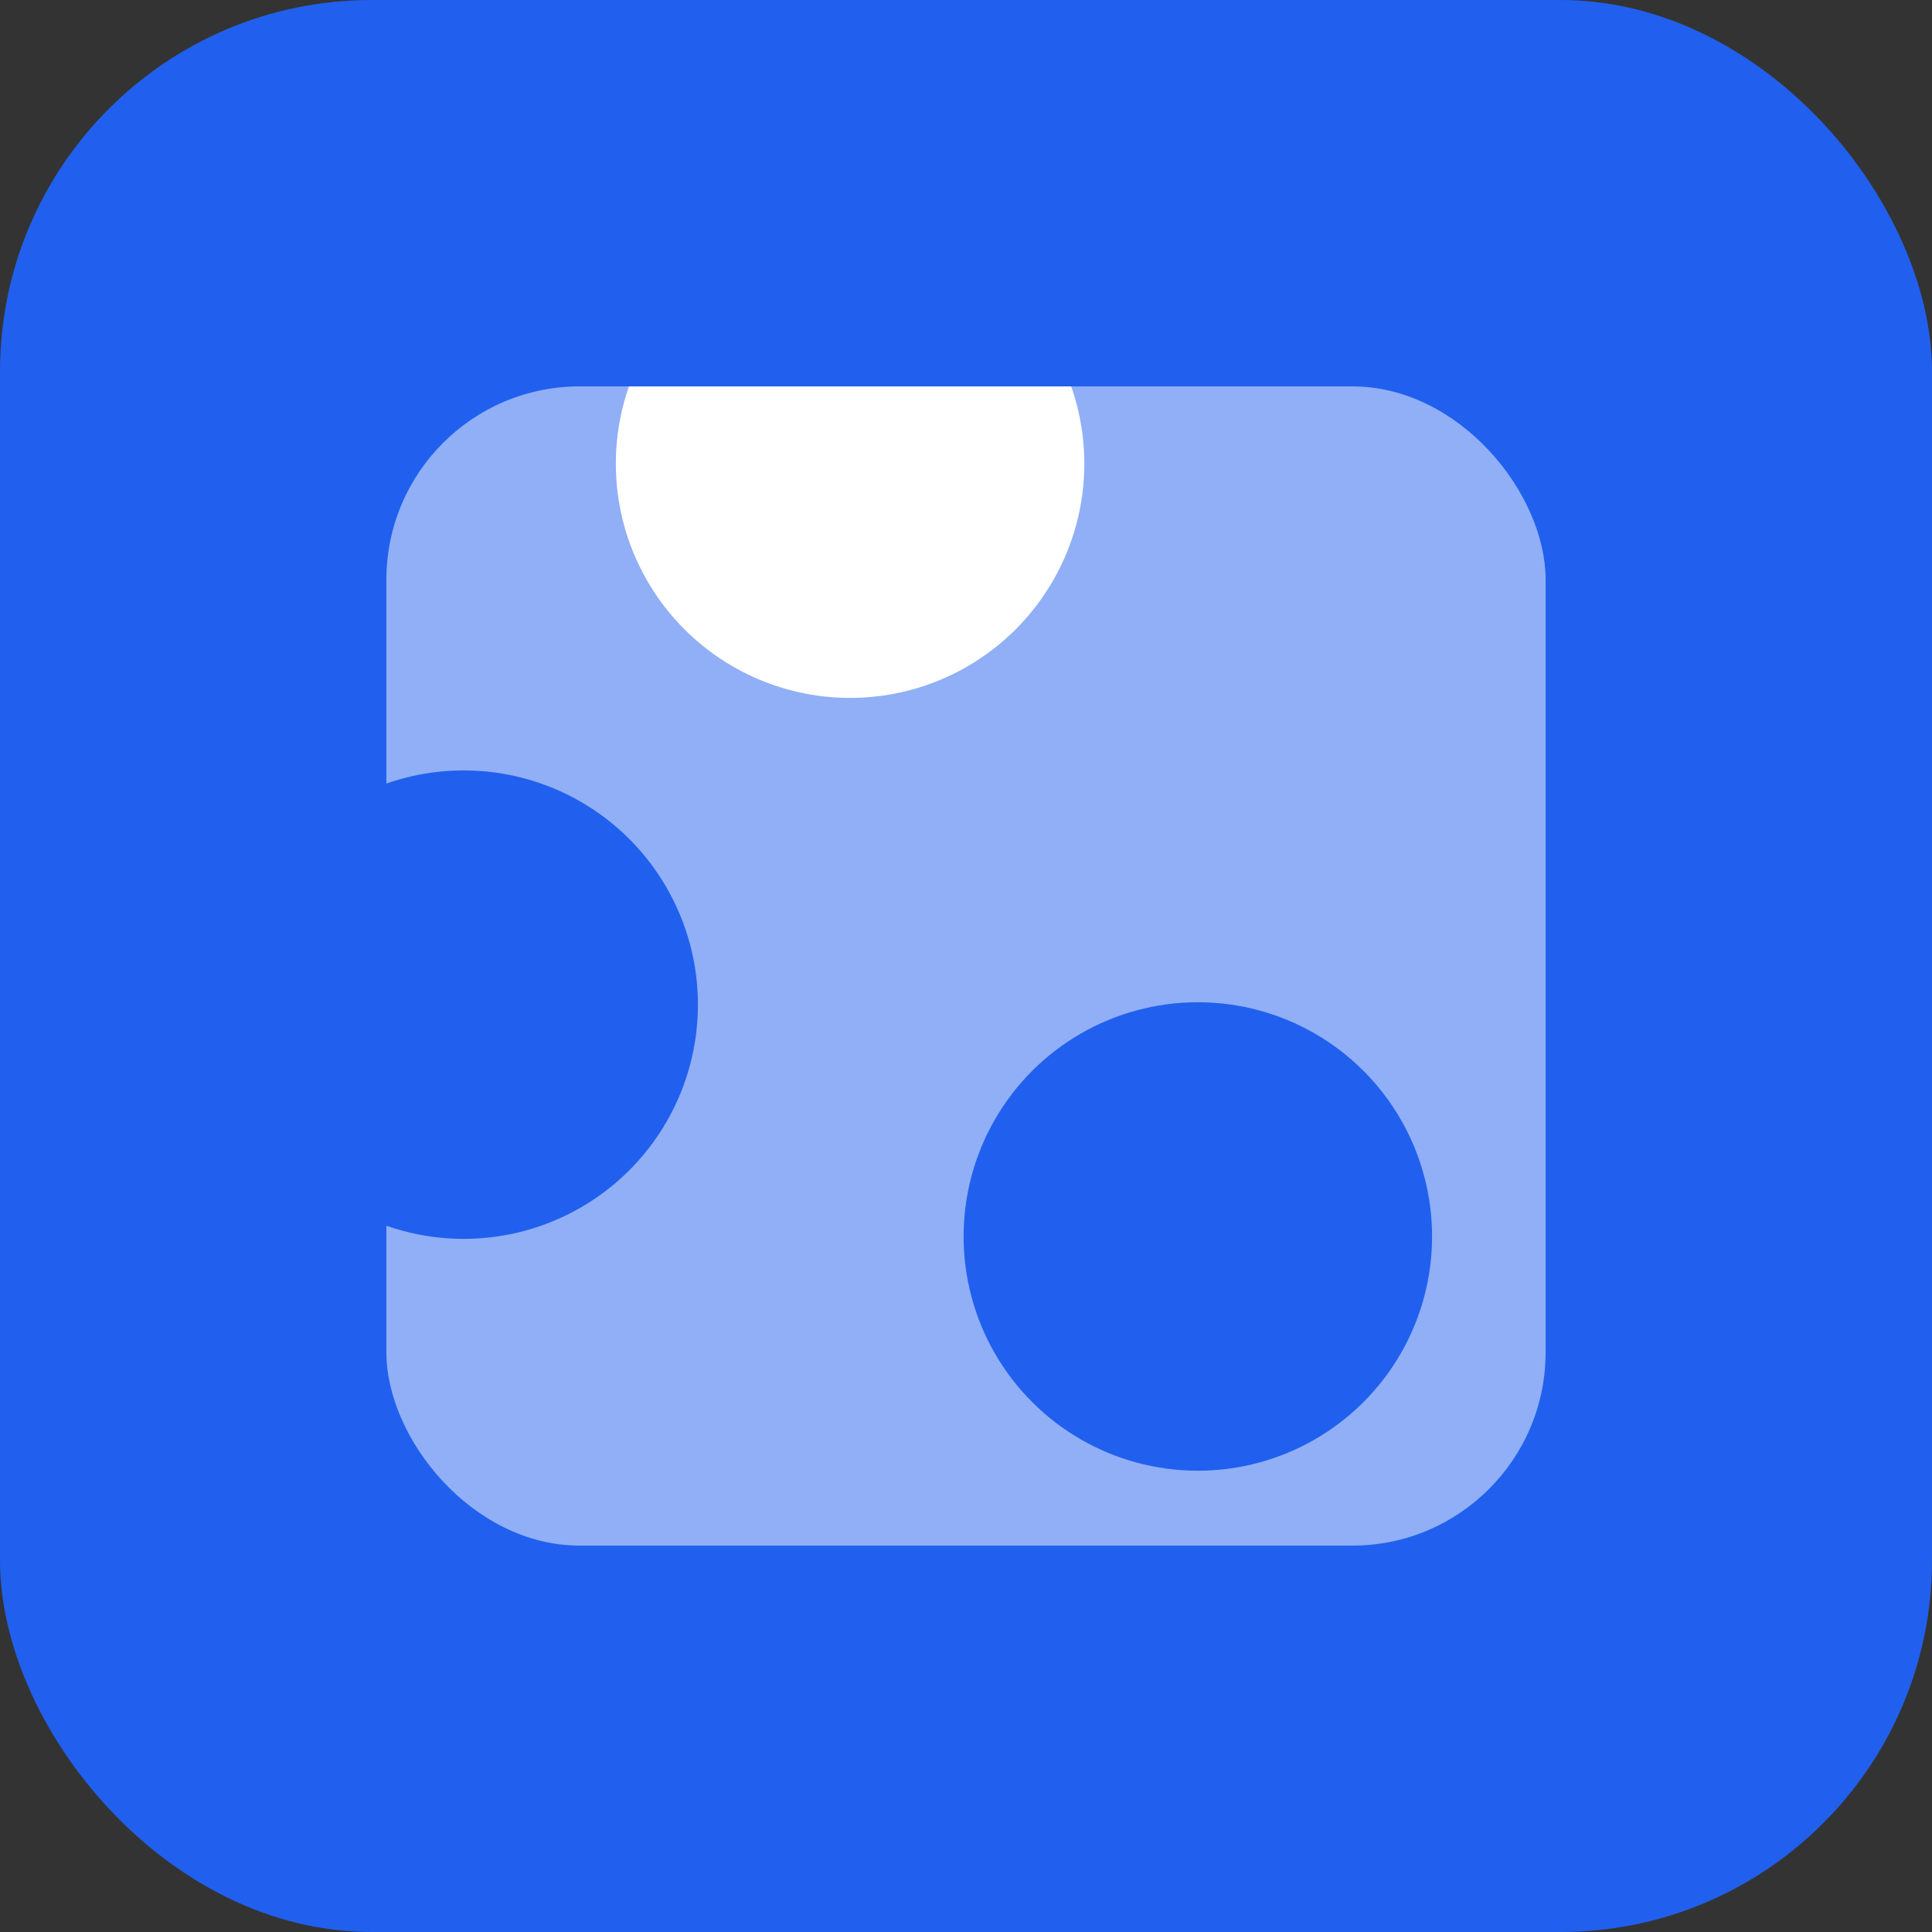
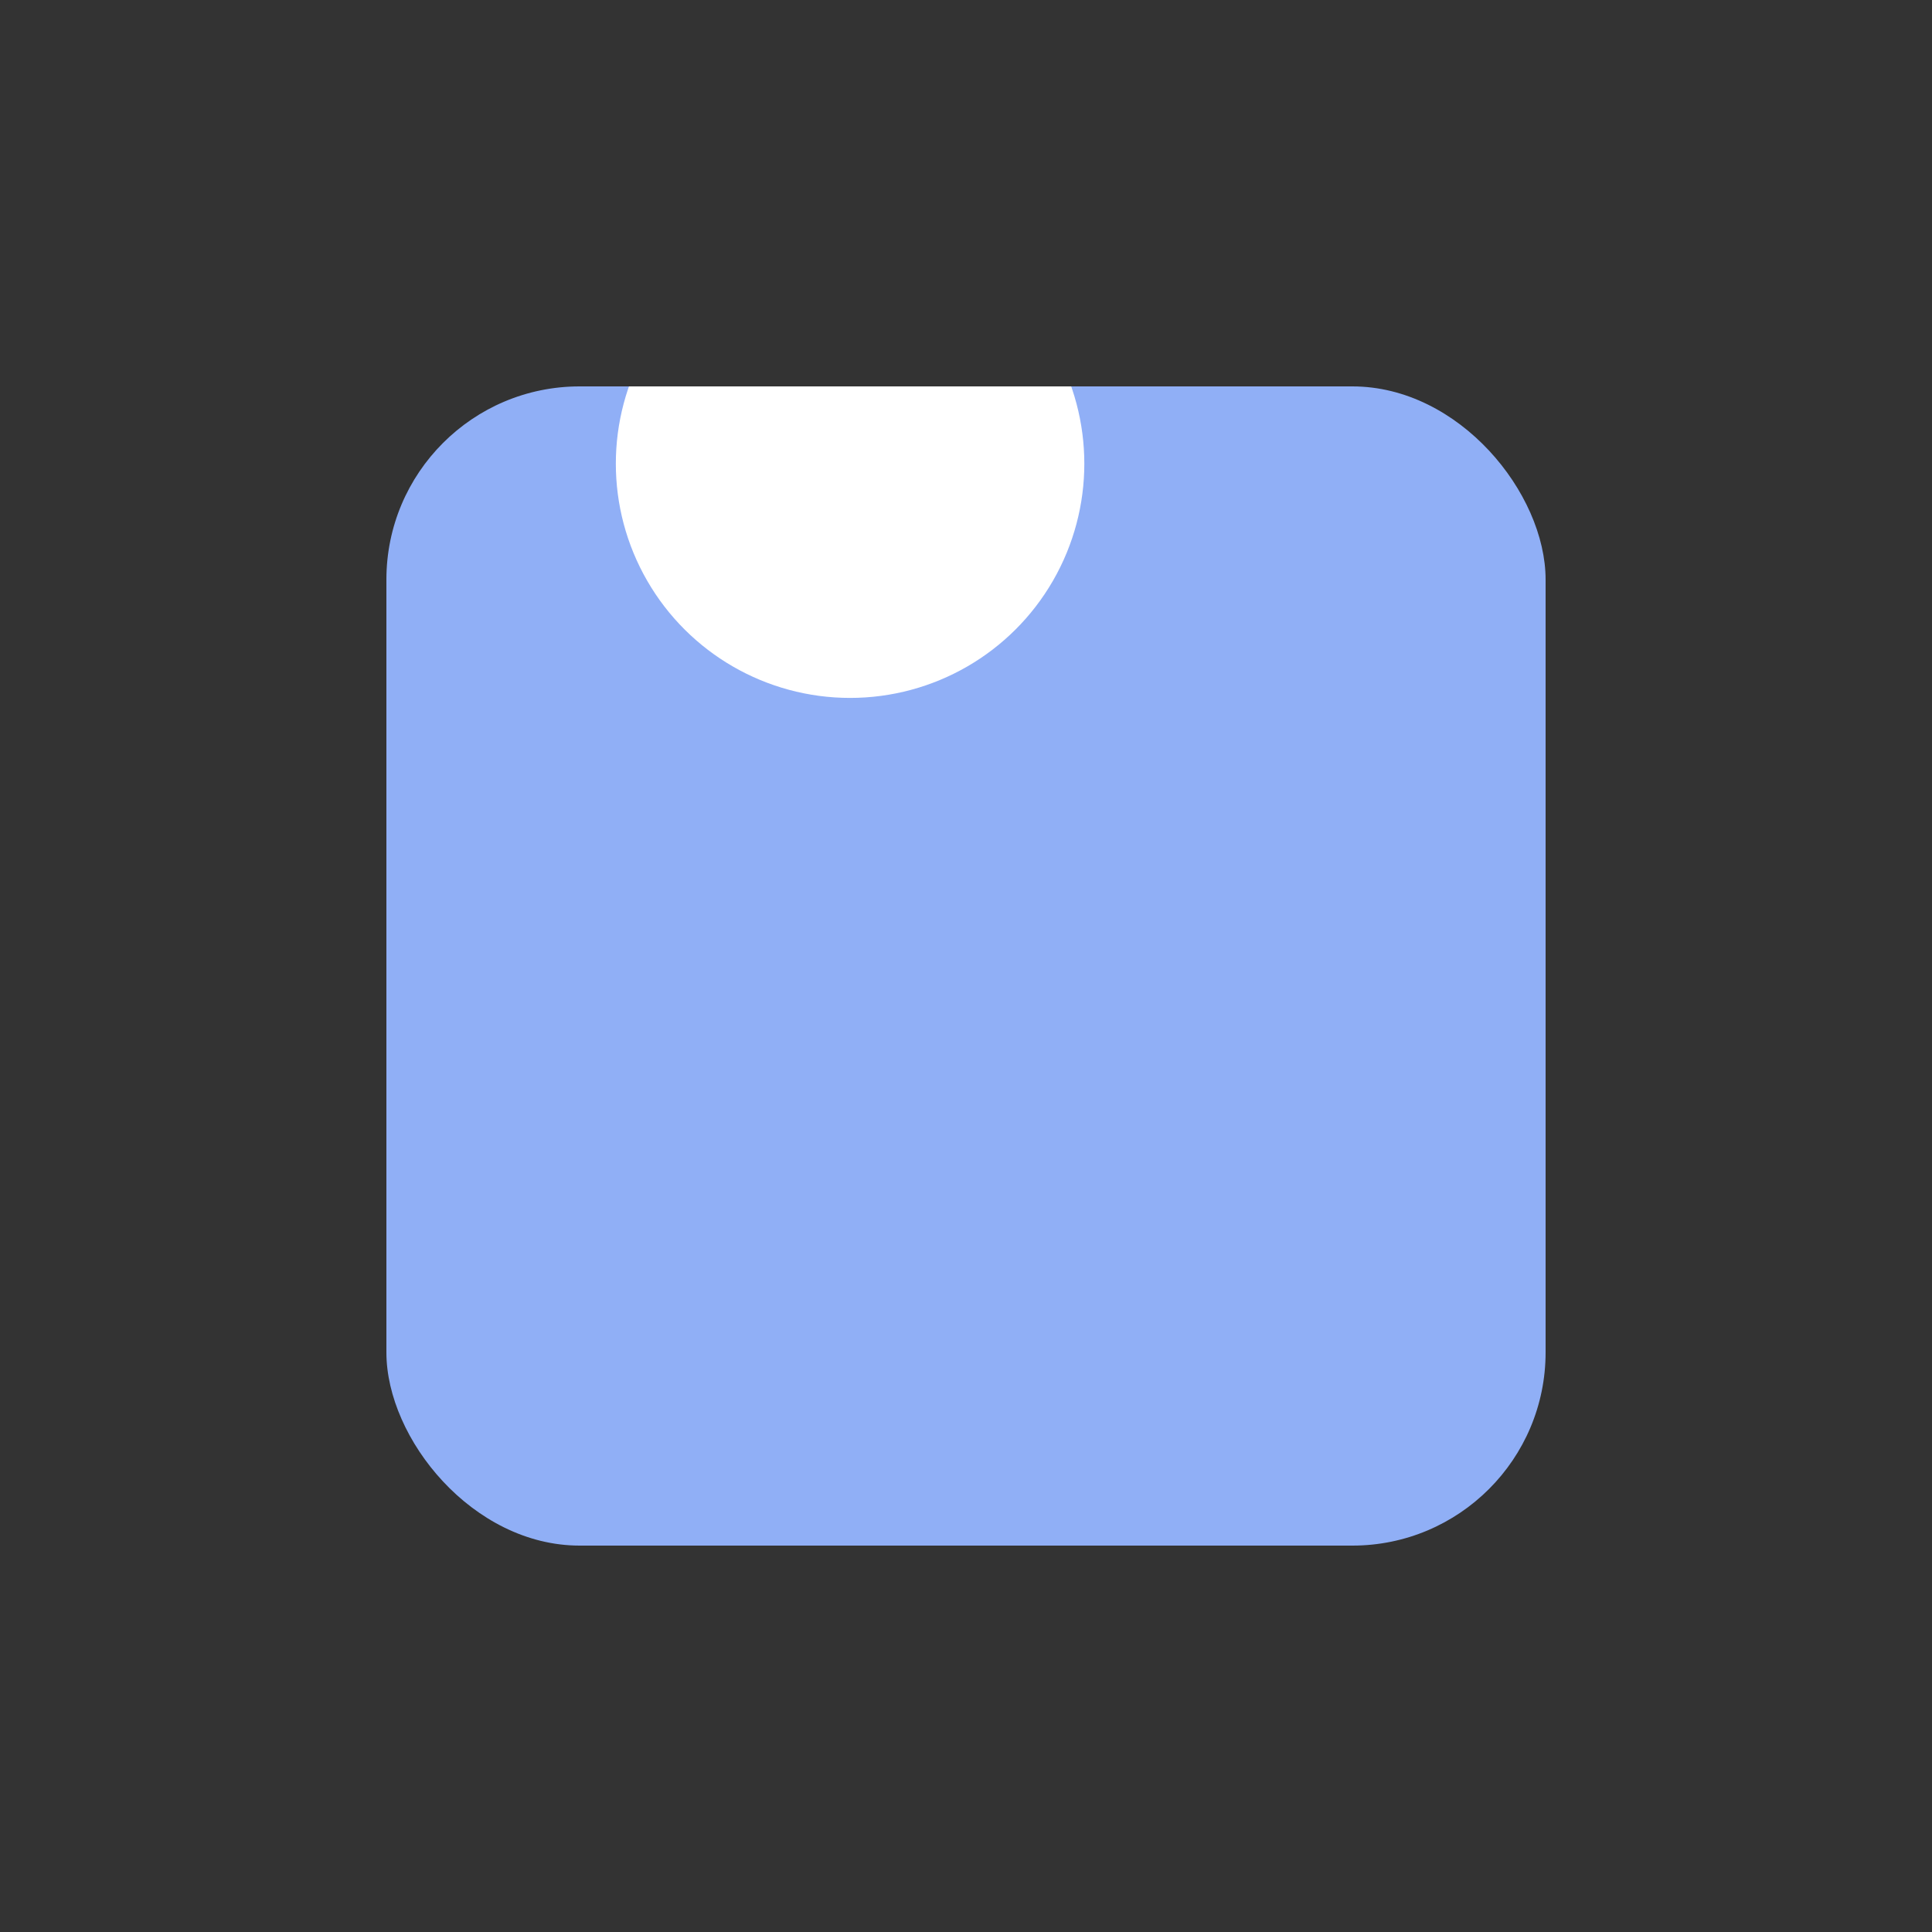
<svg xmlns="http://www.w3.org/2000/svg" width="50" height="50" viewBox="0 0 50 50" fill="none">
  <rect x="0" y="0" width="50" height="50" fill="#333333" stroke="none" />
-   <rect width="50" height="50" rx="9.615" fill="#2160EE" />
  <g clip-path="url(#clip0_3140_35257)">
    <rect x="10" y="10" width="30" height="30" rx="5" fill="#90AFF6" />
    <path d="M16.75 15.031C15.667 13.155 15.667 10.845 16.75 8.969C17.833 7.093 19.834 5.938 22 5.938C24.166 5.938 26.167 7.093 27.25 8.969C28.333 10.845 28.333 13.155 27.25 15.031C26.167 16.907 24.166 18.062 22 18.062C19.834 18.062 17.833 16.907 16.75 15.031Z" fill="white" />
-     <path d="M6.75 29.031C5.667 27.155 5.667 24.845 6.75 22.969C7.833 21.093 9.834 19.938 12 19.938C14.166 19.938 16.167 21.093 17.25 22.969C18.333 24.845 18.333 27.155 17.25 29.031C16.167 30.907 14.166 32.062 12 32.062C9.834 32.062 7.833 30.907 6.75 29.031Z" fill="#2160EE" />
  </g>
-   <path d="M25.75 35.031C24.667 33.155 24.667 30.845 25.75 28.969C26.833 27.093 28.834 25.938 31 25.938C33.166 25.938 35.167 27.093 36.25 28.969C37.333 30.845 37.333 33.155 36.25 35.031C35.167 36.907 33.166 38.062 31 38.062C28.834 38.062 26.833 36.907 25.75 35.031Z" fill="#2160EE" />
  <defs>
    <clipPath id="clip0_3140_35257">
      <rect width="30" height="30" fill="white" transform="translate(10 10)" />
    </clipPath>
  </defs>
</svg>